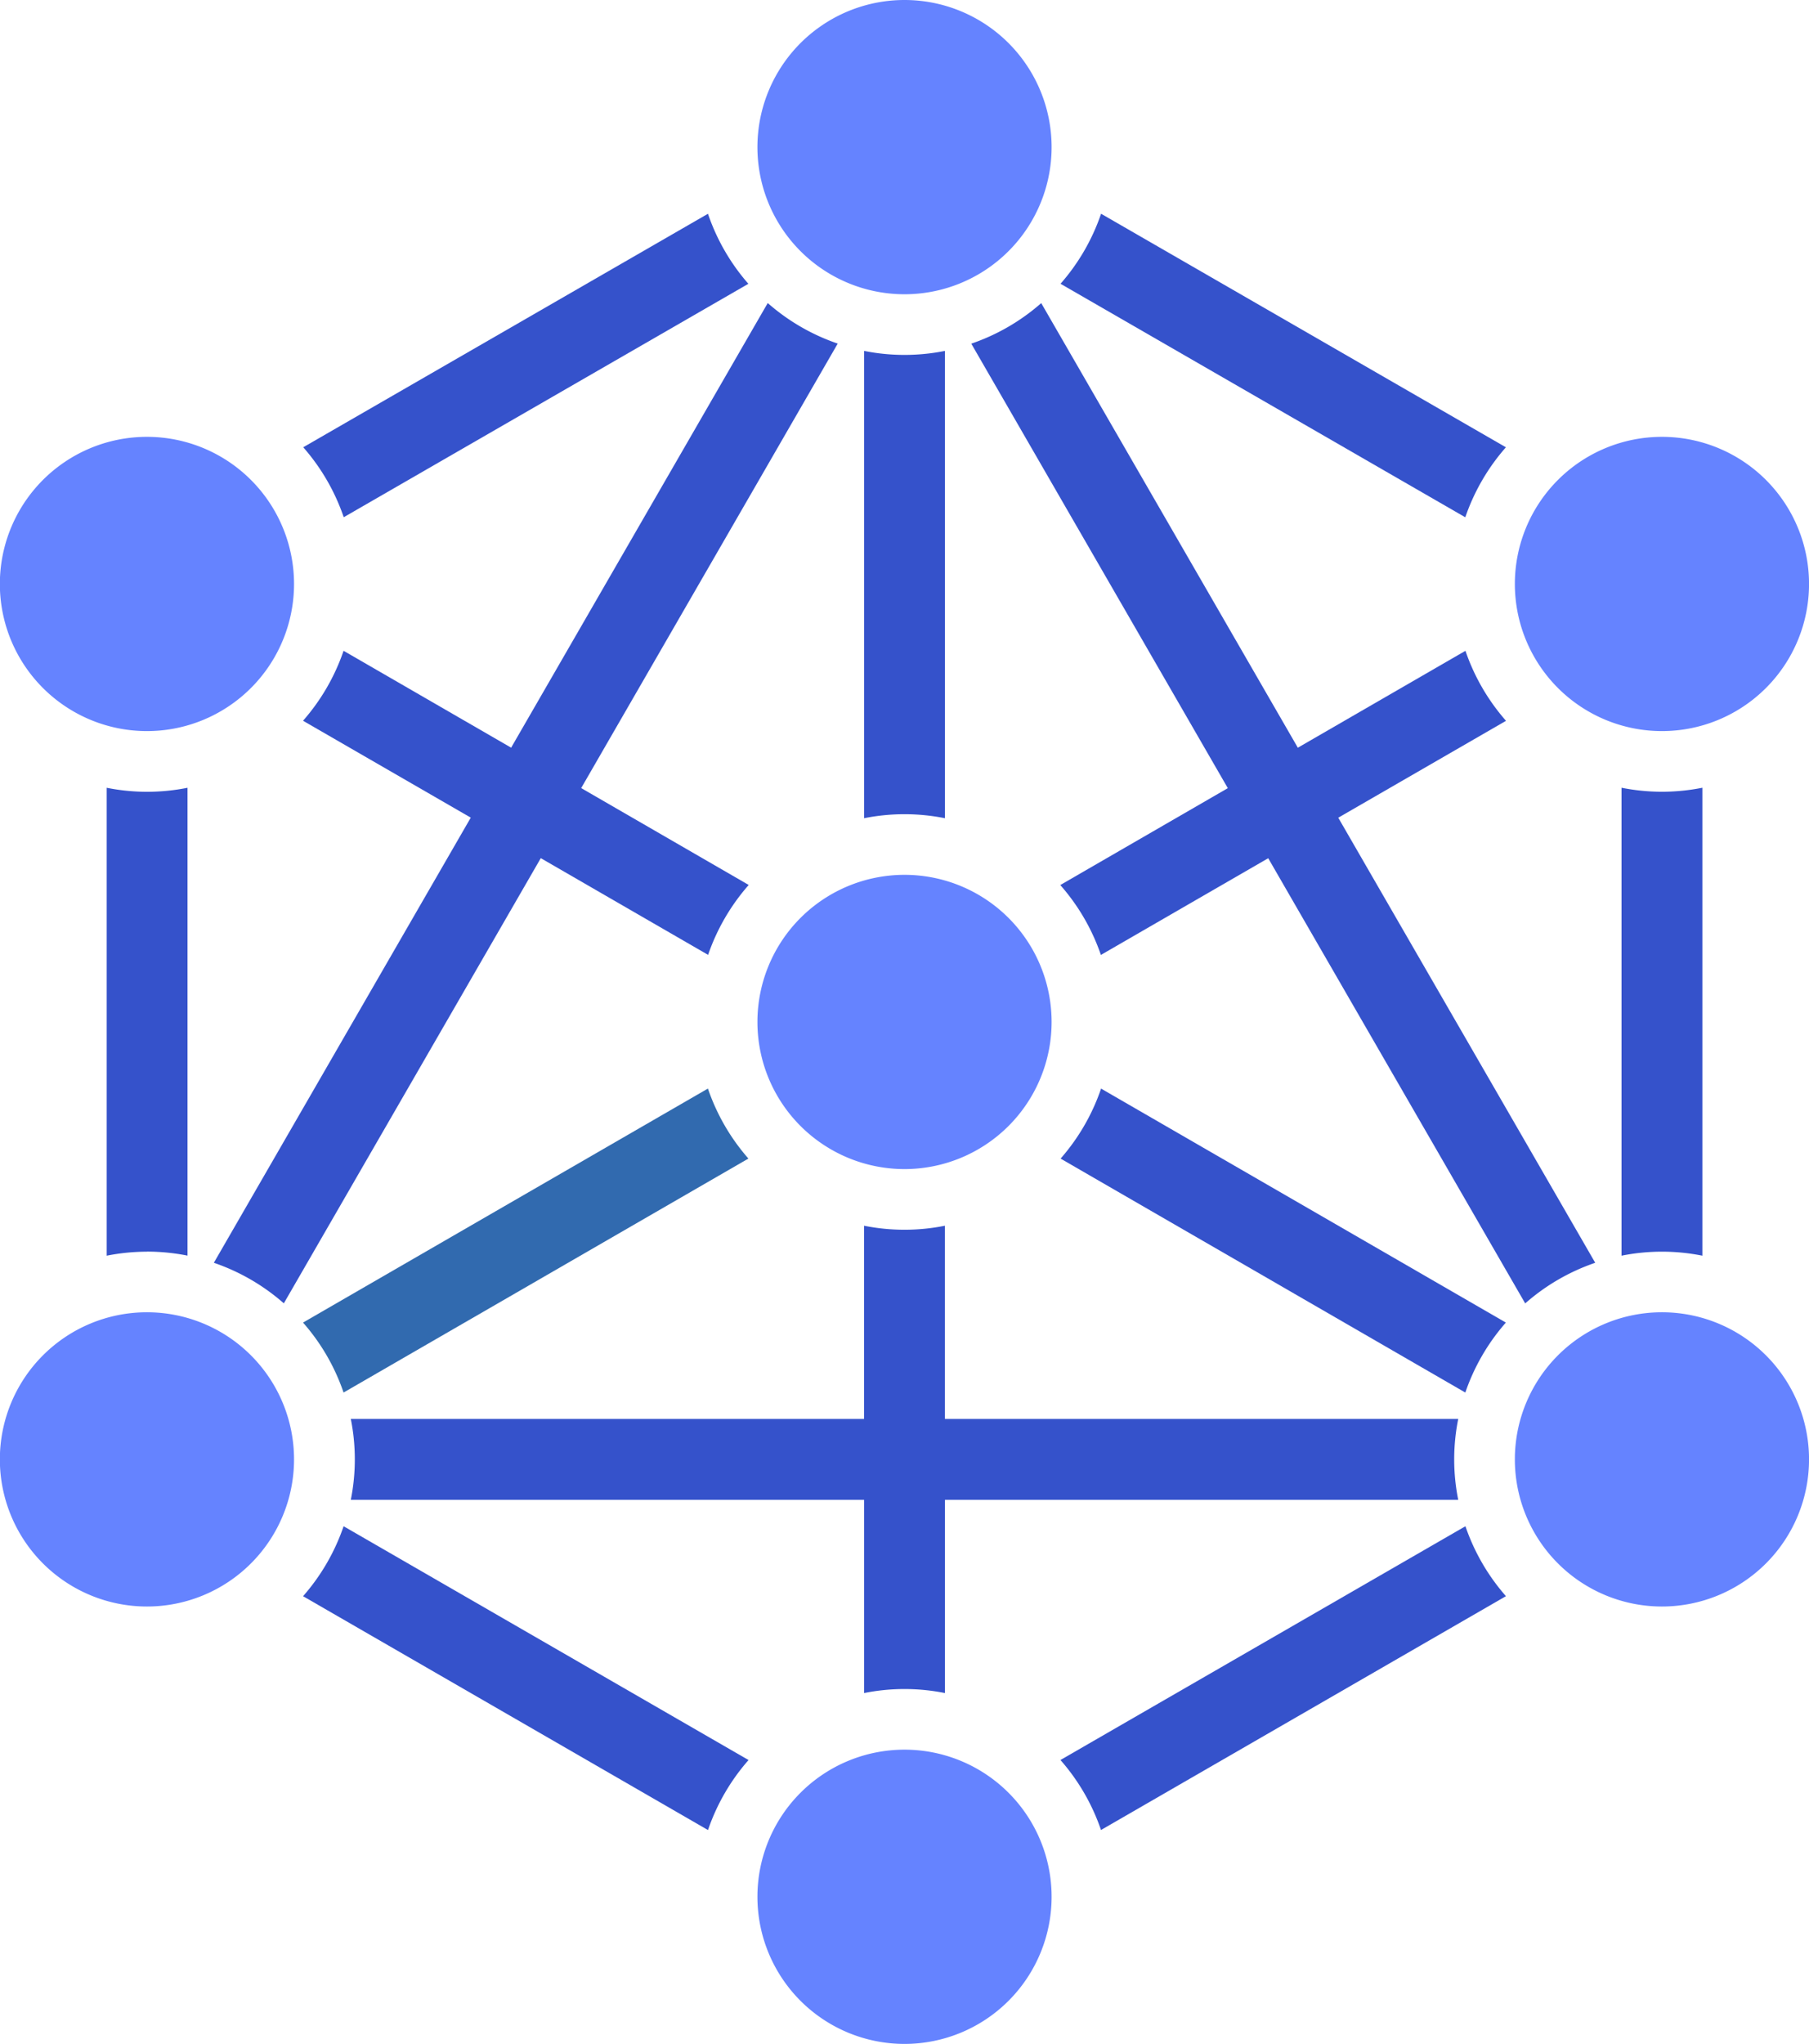
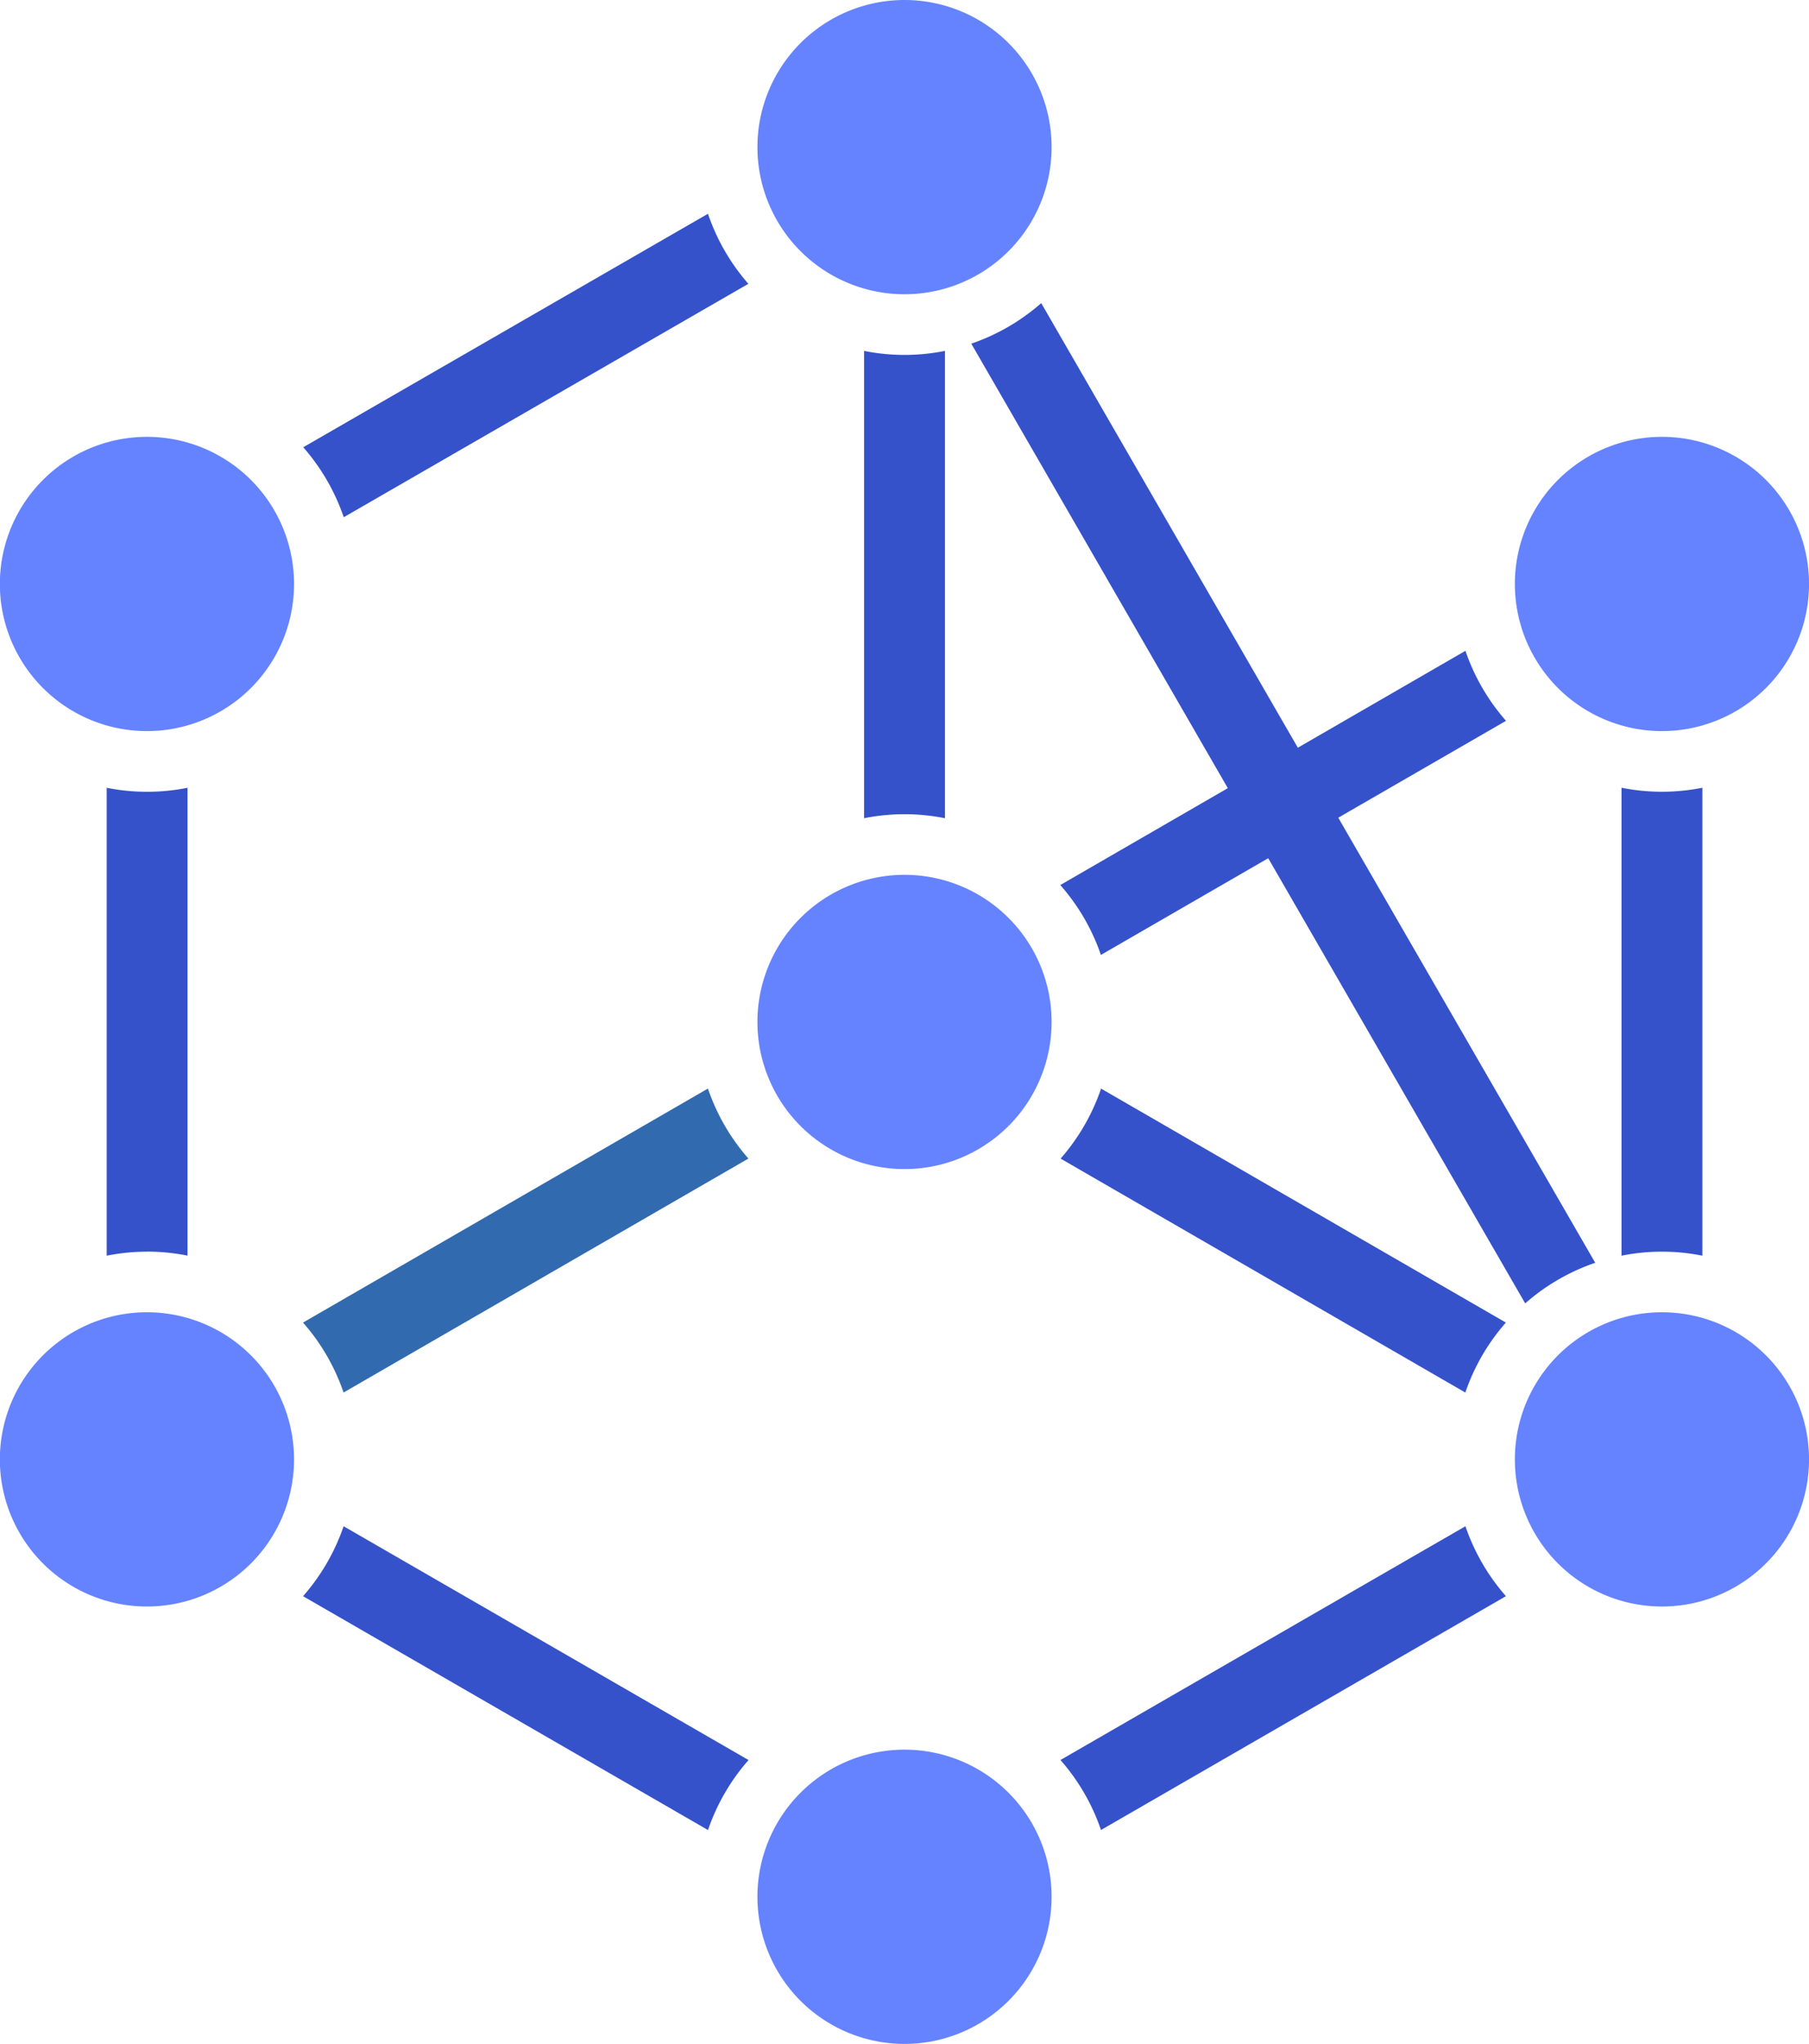
<svg xmlns="http://www.w3.org/2000/svg" id="グループ_9227" data-name="グループ 9227" width="52.295" height="59.07" viewBox="0 0 52.295 59.07">
  <defs>
    <clipPath id="clip-path">
      <rect id="長方形_15568" data-name="長方形 15568" width="52.295" height="59.07" fill="none" />
    </clipPath>
  </defs>
  <g id="グループ_9226" data-name="グループ 9226" transform="translate(0 0)" clip-path="url(#clip-path)">
    <path id="パス_5805" data-name="パス 5805" d="M49.26,51.313a4.252,4.252,0,1,1-4.252-4.252,4.252,4.252,0,0,1,4.252,4.252" transform="translate(-18.86 -21.778)" fill="#6583ff" />
    <path id="パス_5806" data-name="パス 5806" d="M49.26,4.252A4.252,4.252,0,1,1,45.008,0,4.252,4.252,0,0,1,49.26,4.252" transform="translate(-18.86 0)" fill="#6583ff" />
    <path id="パス_5807" data-name="パス 5807" d="M49.26,98.373a4.252,4.252,0,1,1-4.252-4.252,4.252,4.252,0,0,1,4.252,4.252" transform="translate(-18.86 -43.555)" fill="#6583ff" />
    <path id="パス_5808" data-name="パス 5808" d="M90.015,74.843a4.252,4.252,0,1,1-4.252-4.252,4.252,4.252,0,0,1,4.252,4.252" transform="translate(-37.719 -32.666)" fill="#6583ff" />
    <path id="パス_5809" data-name="パス 5809" d="M90.015,27.753A4.252,4.252,0,1,1,85.763,23.5a4.252,4.252,0,0,1,4.252,4.252" transform="translate(-37.719 -10.875)" fill="#6583ff" />
    <path id="パス_5810" data-name="パス 5810" d="M8.5,74.843a4.252,4.252,0,1,1-4.252-4.252A4.252,4.252,0,0,1,8.5,74.843" transform="translate(0 -32.666)" fill="#6583ff" />
    <path id="パス_5811" data-name="パス 5811" d="M57.069,60.582l11.7,6.761a6,6,0,0,1,1.172-2.022L58.239,58.559a6,6,0,0,1-1.17,2.023" transform="translate(-26.409 -27.098)" fill="#3552cb" />
    <path id="パス_5812" data-name="パス 5812" d="M29.18,60.581a5.993,5.993,0,0,1-1.17-2.023L16.305,65.321a5.983,5.983,0,0,1,1.172,2.022Z" transform="translate(-7.545 -27.098)" fill="#316aaf" />
-     <path id="パス_5813" data-name="パス 5813" d="M13.529,45.213l7.428-12.866,4.837,2.795a6,6,0,0,1,1.174-2.02l-4.843-2.8,7.416-12.846a6,6,0,0,1-2.023-1.172L20.1,29.154l-4.844-2.8a6,6,0,0,1-1.172,2.022l4.849,2.8L11.506,44.041a5.993,5.993,0,0,1,2.023,1.172" transform="translate(-5.324 -7.546)" fill="#3552cb" />
    <path id="パス_5814" data-name="パス 5814" d="M46.494,32.381a5.944,5.944,0,0,1,2.338,0V18.875a5.944,5.944,0,0,1-2.338,0Z" transform="translate(-21.515 -8.734)" fill="#3552cb" />
-     <path id="パス_5815" data-name="パス 5815" d="M36.051,71.52V65.936a5.944,5.944,0,0,1-2.338,0V71.52H18.876a5.944,5.944,0,0,1,0,2.338H33.714v5.584a5.944,5.944,0,0,1,2.338,0V73.858H50.89a5.917,5.917,0,0,1,0-2.338Z" transform="translate(-8.735 -30.512)" fill="#3552cb" />
    <path id="パス_5816" data-name="パス 5816" d="M88.419,42.492a6.023,6.023,0,0,1-1.169-.116V55.9a5.944,5.944,0,0,1,2.338,0V42.376a6.029,6.029,0,0,1-1.169.116" transform="translate(-40.375 -19.61)" fill="#3552cb" />
    <path id="パス_5817" data-name="パス 5817" d="M66.548,26.355l-4.845,2.8L54.285,16.306a6,6,0,0,1-2.022,1.172l7.416,12.846-4.843,2.8a5.991,5.991,0,0,1,1.174,2.02l4.837-2.795,7.429,12.866A5.985,5.985,0,0,1,70.3,44.041L62.872,31.178l4.849-2.8a6,6,0,0,1-1.172-2.022" transform="translate(-24.185 -7.546)" fill="#3552cb" />
    <path id="パス_5818" data-name="パス 5818" d="M29.185,88.857,17.479,82.1a6.008,6.008,0,0,1-1.172,2.022L28.013,90.88a5.993,5.993,0,0,1,1.172-2.023" transform="translate(-7.546 -37.991)" fill="#3552cb" />
    <path id="パス_5819" data-name="パス 5819" d="M68.769,82.1,57.062,88.856a6,6,0,0,1,1.172,2.023L69.94,84.121A6,6,0,0,1,68.769,82.1" transform="translate(-26.406 -37.991)" fill="#3552cb" />
-     <path id="パス_5820" data-name="パス 5820" d="M57.066,13.525l11.7,6.748A6.008,6.008,0,0,1,69.94,18.25L58.237,11.5a6,6,0,0,1-1.171,2.023" transform="translate(-26.407 -5.323)" fill="#3552cb" />
    <path id="パス_5821" data-name="パス 5821" d="M6.908,55.782a6.023,6.023,0,0,1,1.169.116V42.377a5.941,5.941,0,0,1-2.337,0V55.9a6.023,6.023,0,0,1,1.169-.116" transform="translate(-2.656 -19.61)" fill="#3552cb" />
    <path id="パス_5822" data-name="パス 5822" d="M17.482,20.272l11.7-6.748A6,6,0,0,1,28.014,11.5l-11.7,6.748a6,6,0,0,1,1.171,2.023" transform="translate(-7.548 -5.322)" fill="#3552cb" />
    <path id="パス_5823" data-name="パス 5823" d="M8.5,27.753A4.252,4.252,0,1,1,4.252,23.5,4.252,4.252,0,0,1,8.5,27.753" transform="translate(0 -10.875)" fill="#6583ff" />
  </g>
</svg>